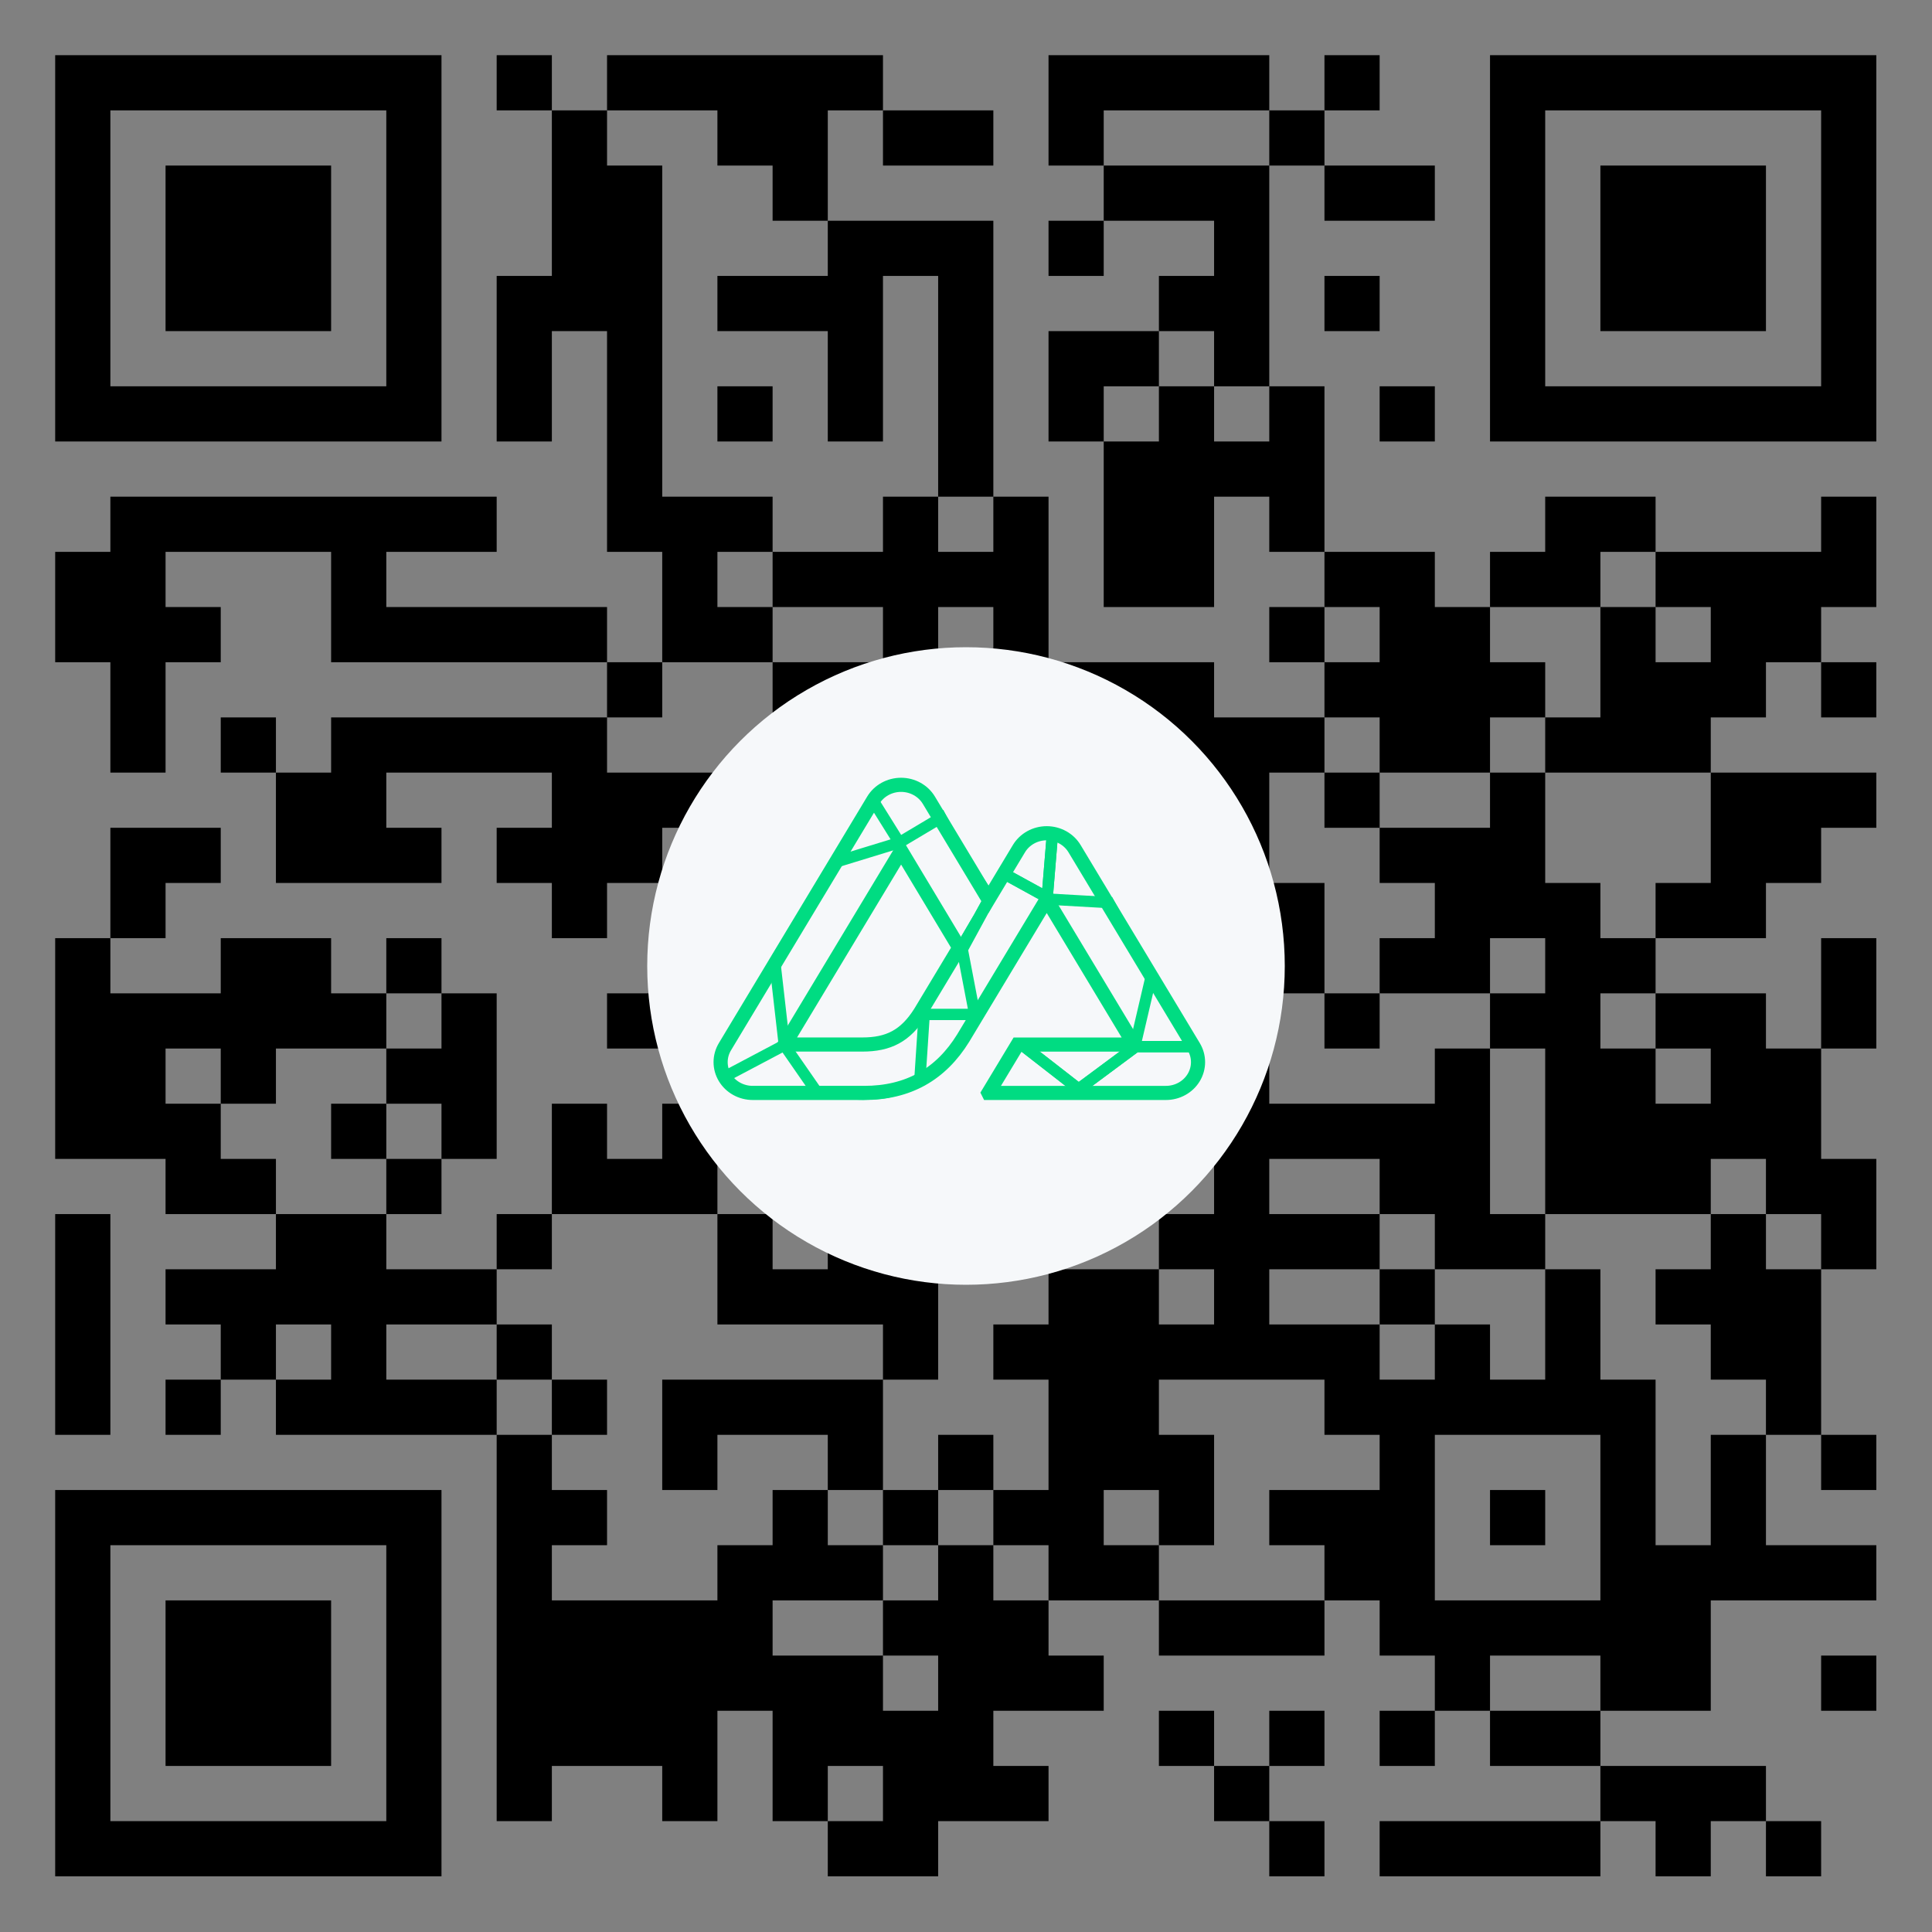
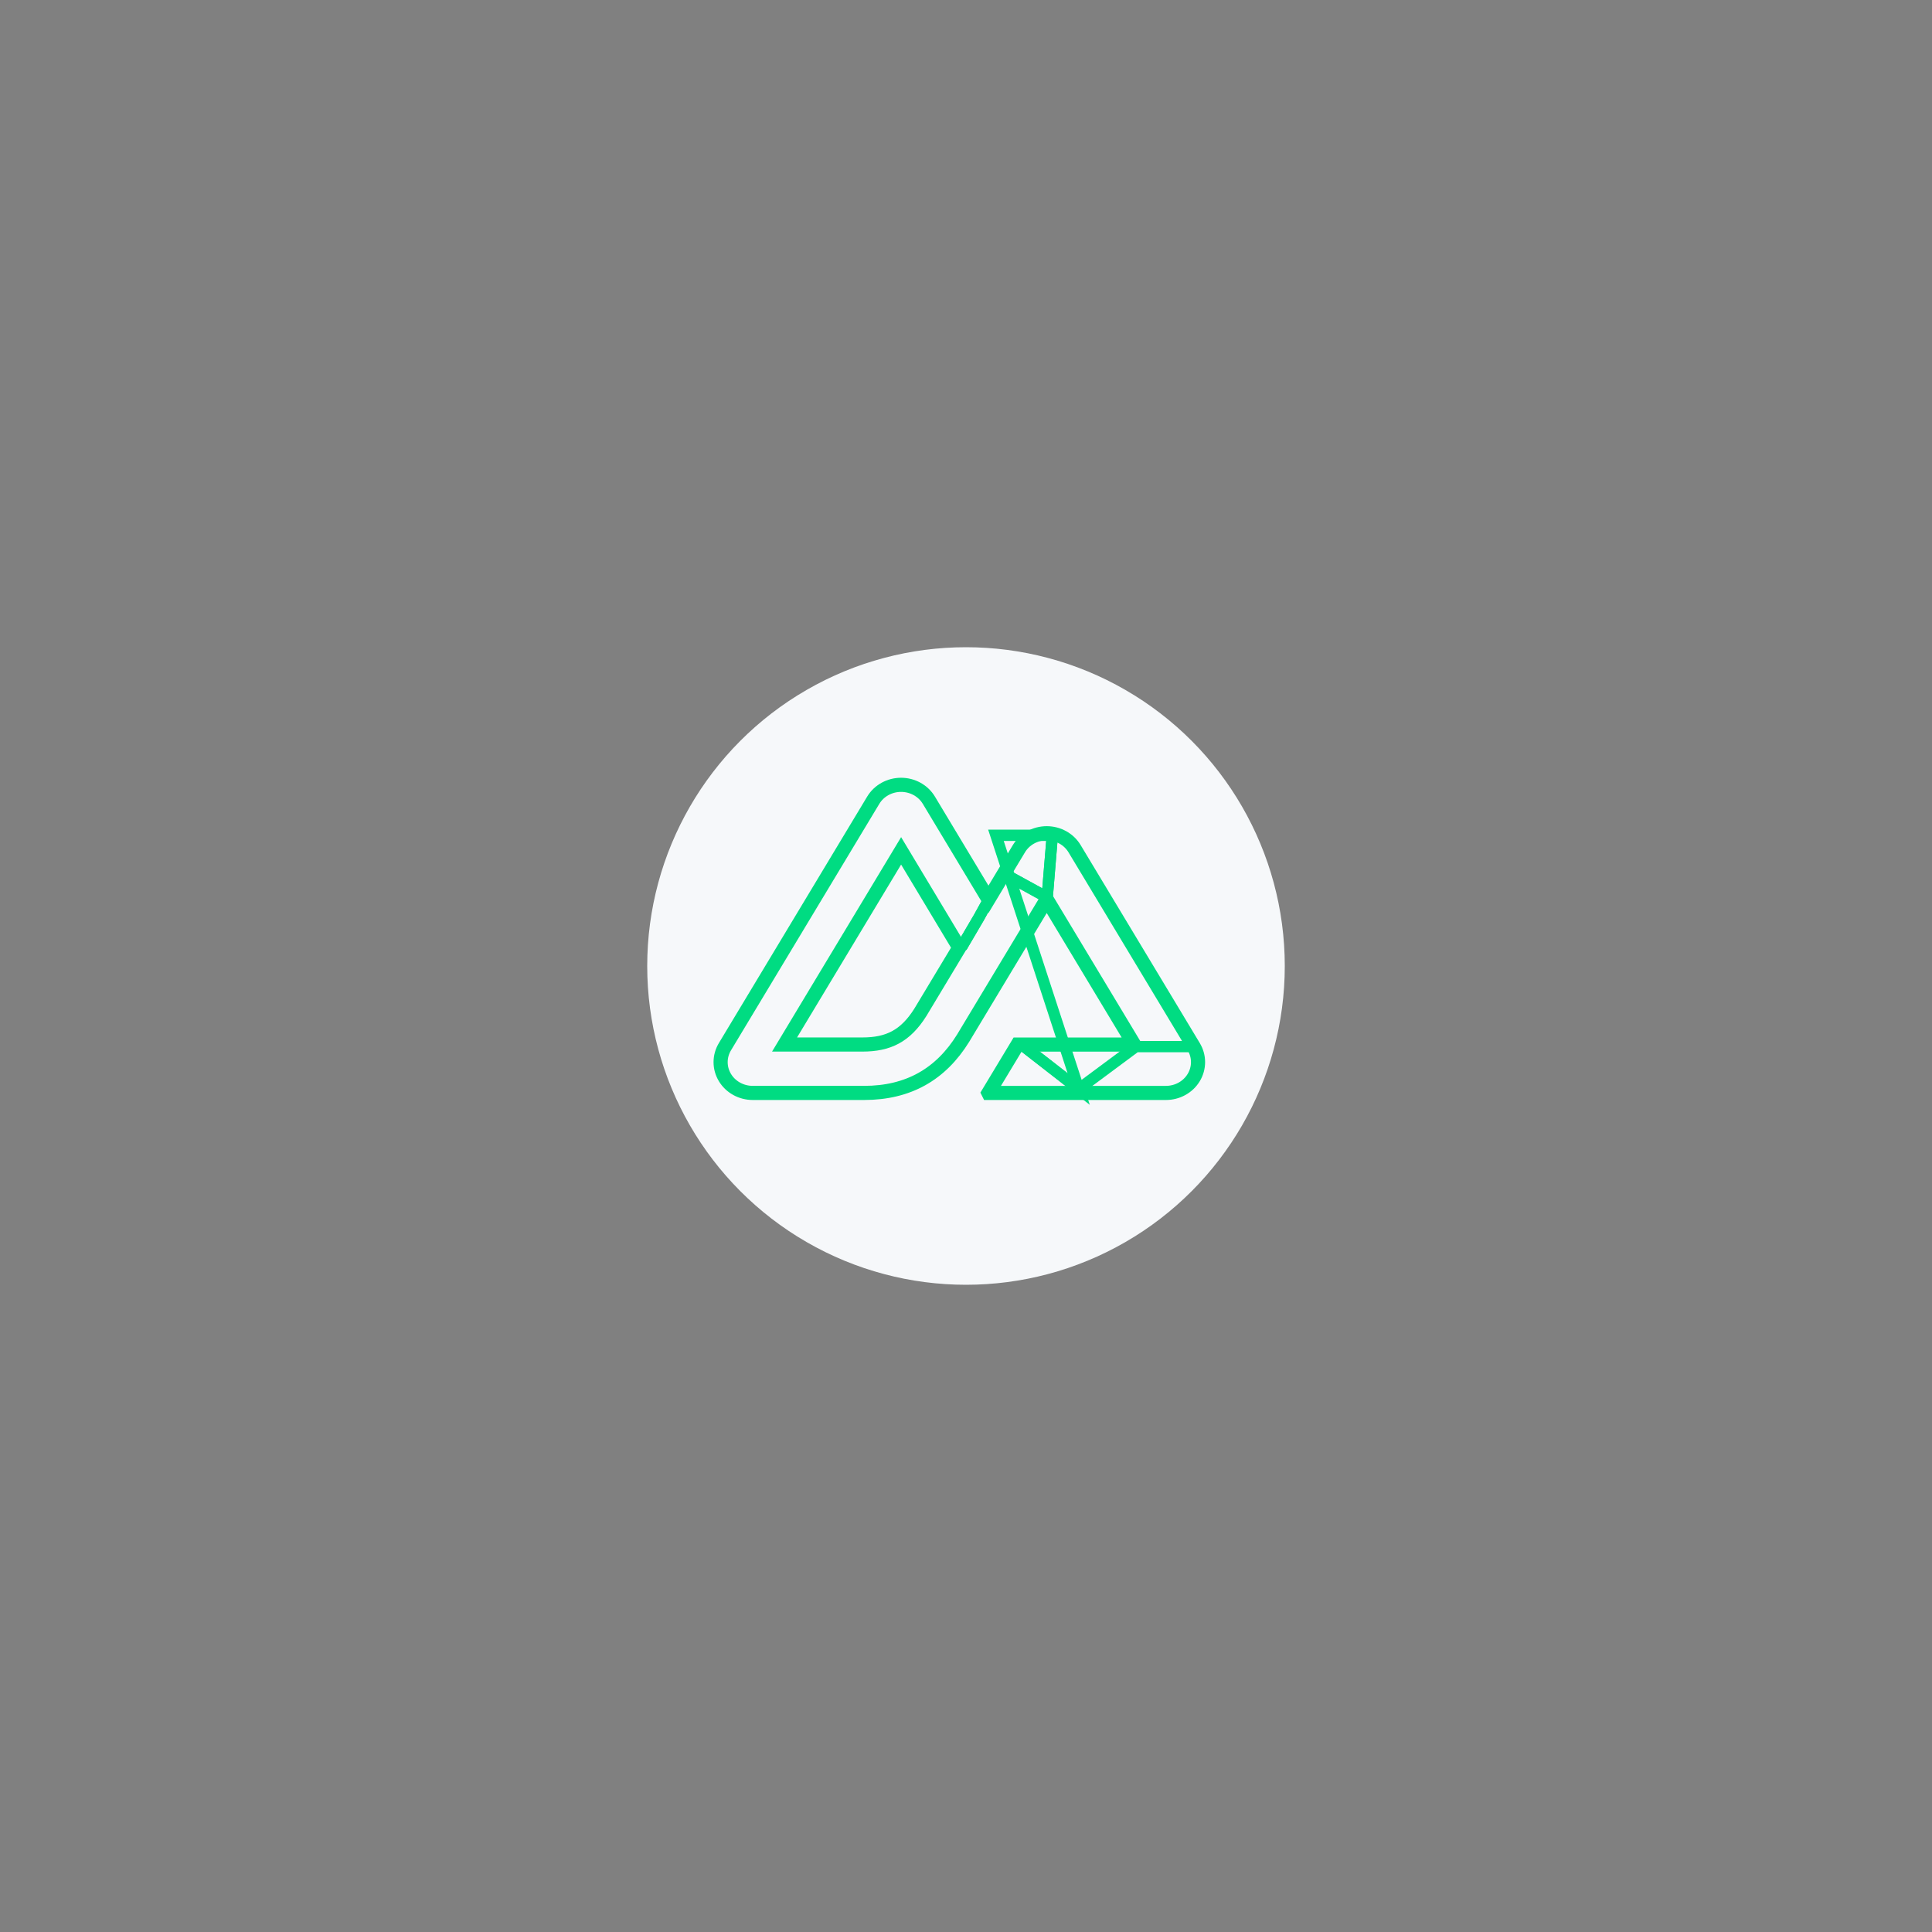
<svg xmlns="http://www.w3.org/2000/svg" width="390" height="390" viewBox="0 0 390 390">
  <rect x="0" y="0" width="390" height="390" fill="#808080" stroke="none" />
  <g transform="translate(0, 0) scale(1.114)">
-     <path d="M10,10h10v10h-10zM20,10h10v10h-10zM30,10h10v10h-10zM40,10h10v10h-10zM50,10h10v10h-10zM60,10h10v10h-10zM70,10h10v10h-10zM90,10h10v10h-10zM110,10h10v10h-10zM120,10h10v10h-10zM130,10h10v10h-10zM140,10h10v10h-10zM150,10h10v10h-10zM190,10h10v10h-10zM200,10h10v10h-10zM210,10h10v10h-10zM220,10h10v10h-10zM240,10h10v10h-10zM270,10h10v10h-10zM280,10h10v10h-10zM290,10h10v10h-10zM300,10h10v10h-10zM310,10h10v10h-10zM320,10h10v10h-10zM330,10h10v10h-10zM10,20h10v10h-10zM70,20h10v10h-10zM100,20h10v10h-10zM130,20h10v10h-10zM140,20h10v10h-10zM160,20h10v10h-10zM170,20h10v10h-10zM190,20h10v10h-10zM230,20h10v10h-10zM270,20h10v10h-10zM330,20h10v10h-10zM10,30h10v10h-10zM30,30h10v10h-10zM40,30h10v10h-10zM50,30h10v10h-10zM70,30h10v10h-10zM100,30h10v10h-10zM110,30h10v10h-10zM140,30h10v10h-10zM200,30h10v10h-10zM210,30h10v10h-10zM220,30h10v10h-10zM240,30h10v10h-10zM250,30h10v10h-10zM270,30h10v10h-10zM290,30h10v10h-10zM300,30h10v10h-10zM310,30h10v10h-10zM330,30h10v10h-10zM10,40h10v10h-10zM30,40h10v10h-10zM40,40h10v10h-10zM50,40h10v10h-10zM70,40h10v10h-10zM100,40h10v10h-10zM110,40h10v10h-10zM150,40h10v10h-10zM160,40h10v10h-10zM170,40h10v10h-10zM190,40h10v10h-10zM220,40h10v10h-10zM270,40h10v10h-10zM290,40h10v10h-10zM300,40h10v10h-10zM310,40h10v10h-10zM330,40h10v10h-10zM10,50h10v10h-10zM30,50h10v10h-10zM40,50h10v10h-10zM50,50h10v10h-10zM70,50h10v10h-10zM90,50h10v10h-10zM100,50h10v10h-10zM110,50h10v10h-10zM130,50h10v10h-10zM140,50h10v10h-10zM150,50h10v10h-10zM170,50h10v10h-10zM210,50h10v10h-10zM220,50h10v10h-10zM240,50h10v10h-10zM270,50h10v10h-10zM290,50h10v10h-10zM300,50h10v10h-10zM310,50h10v10h-10zM330,50h10v10h-10zM10,60h10v10h-10zM70,60h10v10h-10zM90,60h10v10h-10zM110,60h10v10h-10zM150,60h10v10h-10zM170,60h10v10h-10zM190,60h10v10h-10zM200,60h10v10h-10zM220,60h10v10h-10zM270,60h10v10h-10zM330,60h10v10h-10zM10,70h10v10h-10zM20,70h10v10h-10zM30,70h10v10h-10zM40,70h10v10h-10zM50,70h10v10h-10zM60,70h10v10h-10zM70,70h10v10h-10zM90,70h10v10h-10zM110,70h10v10h-10zM130,70h10v10h-10zM150,70h10v10h-10zM170,70h10v10h-10zM190,70h10v10h-10zM210,70h10v10h-10zM230,70h10v10h-10zM250,70h10v10h-10zM270,70h10v10h-10zM280,70h10v10h-10zM290,70h10v10h-10zM300,70h10v10h-10zM310,70h10v10h-10zM320,70h10v10h-10zM330,70h10v10h-10zM110,80h10v10h-10zM170,80h10v10h-10zM200,80h10v10h-10zM210,80h10v10h-10zM220,80h10v10h-10zM230,80h10v10h-10zM20,90h10v10h-10zM30,90h10v10h-10zM40,90h10v10h-10zM50,90h10v10h-10zM60,90h10v10h-10zM70,90h10v10h-10zM80,90h10v10h-10zM110,90h10v10h-10zM120,90h10v10h-10zM130,90h10v10h-10zM160,90h10v10h-10zM180,90h10v10h-10zM200,90h10v10h-10zM210,90h10v10h-10zM230,90h10v10h-10zM280,90h10v10h-10zM290,90h10v10h-10zM330,90h10v10h-10zM10,100h10v10h-10zM20,100h10v10h-10zM60,100h10v10h-10zM120,100h10v10h-10zM140,100h10v10h-10zM150,100h10v10h-10zM160,100h10v10h-10zM170,100h10v10h-10zM180,100h10v10h-10zM200,100h10v10h-10zM210,100h10v10h-10zM240,100h10v10h-10zM250,100h10v10h-10zM270,100h10v10h-10zM280,100h10v10h-10zM300,100h10v10h-10zM310,100h10v10h-10zM320,100h10v10h-10zM330,100h10v10h-10zM10,110h10v10h-10zM20,110h10v10h-10zM30,110h10v10h-10zM60,110h10v10h-10zM70,110h10v10h-10zM80,110h10v10h-10zM90,110h10v10h-10zM100,110h10v10h-10zM120,110h10v10h-10zM130,110h10v10h-10zM160,110h10v10h-10zM180,110h10v10h-10zM230,110h10v10h-10zM250,110h10v10h-10zM260,110h10v10h-10zM290,110h10v10h-10zM310,110h10v10h-10zM320,110h10v10h-10zM20,120h10v10h-10zM110,120h10v10h-10zM140,120h10v10h-10zM150,120h10v10h-10zM170,120h10v10h-10zM180,120h10v10h-10zM190,120h10v10h-10zM200,120h10v10h-10zM210,120h10v10h-10zM240,120h10v10h-10zM250,120h10v10h-10zM260,120h10v10h-10zM270,120h10v10h-10zM290,120h10v10h-10zM300,120h10v10h-10zM310,120h10v10h-10zM330,120h10v10h-10zM20,130h10v10h-10zM40,130h10v10h-10zM60,130h10v10h-10zM70,130h10v10h-10zM80,130h10v10h-10zM90,130h10v10h-10zM100,130h10v10h-10zM160,130h10v10h-10zM200,130h10v10h-10zM210,130h10v10h-10zM220,130h10v10h-10zM230,130h10v10h-10zM250,130h10v10h-10zM260,130h10v10h-10zM280,130h10v10h-10zM290,130h10v10h-10zM300,130h10v10h-10zM50,140h10v10h-10zM60,140h10v10h-10zM100,140h10v10h-10zM110,140h10v10h-10zM120,140h10v10h-10zM130,140h10v10h-10zM140,140h10v10h-10zM150,140h10v10h-10zM170,140h10v10h-10zM180,140h10v10h-10zM190,140h10v10h-10zM220,140h10v10h-10zM240,140h10v10h-10zM270,140h10v10h-10zM310,140h10v10h-10zM320,140h10v10h-10zM330,140h10v10h-10zM20,150h10v10h-10zM30,150h10v10h-10zM50,150h10v10h-10zM60,150h10v10h-10zM70,150h10v10h-10zM90,150h10v10h-10zM100,150h10v10h-10zM110,150h10v10h-10zM170,150h10v10h-10zM180,150h10v10h-10zM210,150h10v10h-10zM220,150h10v10h-10zM250,150h10v10h-10zM260,150h10v10h-10zM270,150h10v10h-10zM310,150h10v10h-10zM320,150h10v10h-10zM20,160h10v10h-10zM100,160h10v10h-10zM140,160h10v10h-10zM150,160h10v10h-10zM180,160h10v10h-10zM190,160h10v10h-10zM220,160h10v10h-10zM230,160h10v10h-10zM260,160h10v10h-10zM270,160h10v10h-10zM280,160h10v10h-10zM300,160h10v10h-10zM310,160h10v10h-10zM10,170h10v10h-10zM40,170h10v10h-10zM50,170h10v10h-10zM70,170h10v10h-10zM130,170h10v10h-10zM160,170h10v10h-10zM170,170h10v10h-10zM190,170h10v10h-10zM230,170h10v10h-10zM250,170h10v10h-10zM260,170h10v10h-10zM280,170h10v10h-10zM290,170h10v10h-10zM330,170h10v10h-10zM10,180h10v10h-10zM20,180h10v10h-10zM30,180h10v10h-10zM40,180h10v10h-10zM50,180h10v10h-10zM60,180h10v10h-10zM80,180h10v10h-10zM110,180h10v10h-10zM150,180h10v10h-10zM170,180h10v10h-10zM200,180h10v10h-10zM210,180h10v10h-10zM220,180h10v10h-10zM240,180h10v10h-10zM270,180h10v10h-10zM280,180h10v10h-10zM300,180h10v10h-10zM310,180h10v10h-10zM330,180h10v10h-10zM10,190h10v10h-10zM20,190h10v10h-10zM40,190h10v10h-10zM70,190h10v10h-10zM80,190h10v10h-10zM150,190h10v10h-10zM170,190h10v10h-10zM180,190h10v10h-10zM210,190h10v10h-10zM220,190h10v10h-10zM260,190h10v10h-10zM280,190h10v10h-10zM290,190h10v10h-10zM310,190h10v10h-10zM320,190h10v10h-10zM10,200h10v10h-10zM20,200h10v10h-10zM30,200h10v10h-10zM60,200h10v10h-10zM80,200h10v10h-10zM100,200h10v10h-10zM120,200h10v10h-10zM140,200h10v10h-10zM150,200h10v10h-10zM160,200h10v10h-10zM170,200h10v10h-10zM190,200h10v10h-10zM220,200h10v10h-10zM230,200h10v10h-10zM240,200h10v10h-10zM250,200h10v10h-10zM260,200h10v10h-10zM280,200h10v10h-10zM290,200h10v10h-10zM300,200h10v10h-10zM310,200h10v10h-10zM320,200h10v10h-10zM30,210h10v10h-10zM40,210h10v10h-10zM70,210h10v10h-10zM100,210h10v10h-10zM110,210h10v10h-10zM120,210h10v10h-10zM140,210h10v10h-10zM150,210h10v10h-10zM160,210h10v10h-10zM180,210h10v10h-10zM190,210h10v10h-10zM220,210h10v10h-10zM250,210h10v10h-10zM260,210h10v10h-10zM280,210h10v10h-10zM290,210h10v10h-10zM300,210h10v10h-10zM320,210h10v10h-10zM330,210h10v10h-10zM10,220h10v10h-10zM50,220h10v10h-10zM60,220h10v10h-10zM90,220h10v10h-10zM130,220h10v10h-10zM150,220h10v10h-10zM160,220h10v10h-10zM180,220h10v10h-10zM210,220h10v10h-10zM220,220h10v10h-10zM230,220h10v10h-10zM240,220h10v10h-10zM260,220h10v10h-10zM270,220h10v10h-10zM310,220h10v10h-10zM330,220h10v10h-10zM10,230h10v10h-10zM30,230h10v10h-10zM40,230h10v10h-10zM50,230h10v10h-10zM60,230h10v10h-10zM70,230h10v10h-10zM80,230h10v10h-10zM130,230h10v10h-10zM140,230h10v10h-10zM150,230h10v10h-10zM160,230h10v10h-10zM190,230h10v10h-10zM200,230h10v10h-10zM220,230h10v10h-10zM250,230h10v10h-10zM280,230h10v10h-10zM300,230h10v10h-10zM310,230h10v10h-10zM320,230h10v10h-10zM10,240h10v10h-10zM40,240h10v10h-10zM60,240h10v10h-10zM90,240h10v10h-10zM160,240h10v10h-10zM180,240h10v10h-10zM190,240h10v10h-10zM200,240h10v10h-10zM210,240h10v10h-10zM220,240h10v10h-10zM230,240h10v10h-10zM240,240h10v10h-10zM260,240h10v10h-10zM280,240h10v10h-10zM310,240h10v10h-10zM320,240h10v10h-10zM10,250h10v10h-10zM30,250h10v10h-10zM50,250h10v10h-10zM60,250h10v10h-10zM70,250h10v10h-10zM80,250h10v10h-10zM100,250h10v10h-10zM120,250h10v10h-10zM130,250h10v10h-10zM140,250h10v10h-10zM150,250h10v10h-10zM190,250h10v10h-10zM200,250h10v10h-10zM240,250h10v10h-10zM250,250h10v10h-10zM260,250h10v10h-10zM270,250h10v10h-10zM280,250h10v10h-10zM290,250h10v10h-10zM320,250h10v10h-10zM90,260h10v10h-10zM120,260h10v10h-10zM150,260h10v10h-10zM170,260h10v10h-10zM190,260h10v10h-10zM200,260h10v10h-10zM210,260h10v10h-10zM250,260h10v10h-10zM290,260h10v10h-10zM310,260h10v10h-10zM330,260h10v10h-10zM10,270h10v10h-10zM20,270h10v10h-10zM30,270h10v10h-10zM40,270h10v10h-10zM50,270h10v10h-10zM60,270h10v10h-10zM70,270h10v10h-10zM90,270h10v10h-10zM100,270h10v10h-10zM140,270h10v10h-10zM160,270h10v10h-10zM180,270h10v10h-10zM190,270h10v10h-10zM210,270h10v10h-10zM230,270h10v10h-10zM240,270h10v10h-10zM250,270h10v10h-10zM270,270h10v10h-10zM290,270h10v10h-10zM310,270h10v10h-10zM10,280h10v10h-10zM70,280h10v10h-10zM90,280h10v10h-10zM130,280h10v10h-10zM140,280h10v10h-10zM150,280h10v10h-10zM170,280h10v10h-10zM190,280h10v10h-10zM200,280h10v10h-10zM240,280h10v10h-10zM250,280h10v10h-10zM290,280h10v10h-10zM300,280h10v10h-10zM310,280h10v10h-10zM320,280h10v10h-10zM330,280h10v10h-10zM10,290h10v10h-10zM30,290h10v10h-10zM40,290h10v10h-10zM50,290h10v10h-10zM70,290h10v10h-10zM90,290h10v10h-10zM100,290h10v10h-10zM110,290h10v10h-10zM120,290h10v10h-10zM130,290h10v10h-10zM160,290h10v10h-10zM170,290h10v10h-10zM180,290h10v10h-10zM210,290h10v10h-10zM220,290h10v10h-10zM230,290h10v10h-10zM250,290h10v10h-10zM260,290h10v10h-10zM270,290h10v10h-10zM280,290h10v10h-10zM290,290h10v10h-10zM300,290h10v10h-10zM10,300h10v10h-10zM30,300h10v10h-10zM40,300h10v10h-10zM50,300h10v10h-10zM70,300h10v10h-10zM90,300h10v10h-10zM100,300h10v10h-10zM110,300h10v10h-10zM120,300h10v10h-10zM130,300h10v10h-10zM140,300h10v10h-10zM150,300h10v10h-10zM170,300h10v10h-10zM180,300h10v10h-10zM190,300h10v10h-10zM260,300h10v10h-10zM290,300h10v10h-10zM300,300h10v10h-10zM330,300h10v10h-10zM10,310h10v10h-10zM30,310h10v10h-10zM40,310h10v10h-10zM50,310h10v10h-10zM70,310h10v10h-10zM90,310h10v10h-10zM100,310h10v10h-10zM110,310h10v10h-10zM120,310h10v10h-10zM140,310h10v10h-10zM150,310h10v10h-10zM160,310h10v10h-10zM170,310h10v10h-10zM210,310h10v10h-10zM230,310h10v10h-10zM250,310h10v10h-10zM270,310h10v10h-10zM280,310h10v10h-10zM10,320h10v10h-10zM70,320h10v10h-10zM90,320h10v10h-10zM120,320h10v10h-10zM140,320h10v10h-10zM160,320h10v10h-10zM170,320h10v10h-10zM180,320h10v10h-10zM220,320h10v10h-10zM290,320h10v10h-10zM300,320h10v10h-10zM310,320h10v10h-10zM10,330h10v10h-10zM20,330h10v10h-10zM30,330h10v10h-10zM40,330h10v10h-10zM50,330h10v10h-10zM60,330h10v10h-10zM70,330h10v10h-10zM150,330h10v10h-10zM160,330h10v10h-10zM230,330h10v10h-10zM250,330h10v10h-10zM260,330h10v10h-10zM270,330h10v10h-10zM280,330h10v10h-10zM300,330h10v10h-10zM320,330h10v10h-10z" fill="black" />
-   </g>
+     </g>
  <circle cx="195" cy="195" r="64.35" fill="#f6f8fa" />
  <g transform="translate(143.538, 139.538) scale(0.257)">
    <svg fill="none" viewBox="0 0 260 250">
      <path stroke="#00DC82" stroke-width="7.4" d="M145.252 205.336h92.936c2.952.001 5.852-.745 8.408-2.161 2.556-1.416 4.679-3.453 6.154-5.906 1.475-2.453 2.251-5.235 2.25-8.067-.001-2.832-.78-5.614-2.257-8.066L190.33 77.42c-1.475-2.452-3.598-4.489-6.153-5.905-2.556-1.416-5.455-2.161-8.407-2.161-2.951 0-5.85.746-8.406 2.161-2.556 1.416-4.678 3.452-6.153 5.905l-15.959 26.538-31.202-51.893c-1.476-2.452-3.599-4.488-6.156-5.904C105.338 44.745 102.438 44 99.486 44c-2.952 0-5.851.745-8.408 2.161-2.557 1.416-4.68 3.452-6.156 5.904L7.257 181.136C5.78 183.588 5.001 186.37 5 189.202c-.001 2.832.775 5.614 2.25 8.067 1.475 2.453 3.598 4.49 6.154 5.906 2.556 1.416 5.456 2.162 8.408 2.161h58.337c23.114 0 40.16-9.741 51.889-28.744l28.476-47.314 15.252-25.32 45.775 76.057h-61.027l-15.262 25.321Zm-66.054-25.347-40.712-.008L99.514 78.576l30.45 50.702-20.388 33.889c-7.789 12.33-16.638 16.822-30.378 16.822Z" />
-       <path stroke="#00DC82" stroke-width="5.92" d="m174.479 103.733 33.742 1.915 11.12 20.294 11.12 18.38-8.053 34.463M5.766 197.549l32.592-17.231m0 0-4.985-43.652 14.187-23.358 17.255-28.719 33.742-10.339M38.358 180.318l17.255 24.889 22.239.766s10.333.358 16.488-1.532c6.472-1.987 14.954-5.36 14.954-5.36l2.3-34.846h26.457l-6.518-34.079 14.571-26.804-16.872-25.272-8.819-16.848-21.855 13.019m0 0L83.987 50.893" />
-       <path stroke="#00DC82" stroke-width="5.92" d="m131.15 129.006 9.202-15.699 12.654-22.975 23.006 12.636 2.684-32.548m73.236 110.663h-29.524L192.5 203.292l-29.525-22.975" />
+       <path stroke="#00DC82" stroke-width="5.92" d="m131.15 129.006 9.202-15.699 12.654-22.975 23.006 12.636 2.684-32.548h-29.524L192.5 203.292l-29.525-22.975" />
      <path stroke="#00DC82" stroke-width="5.92" d="m131.15 129.006 9.202-15.699 12.654-22.975 23.006 12.636 2.684-32.548m73.236 110.663h-29.524L192.5 203.292l-29.525-22.975" />
    </svg>
  </g>
</svg>